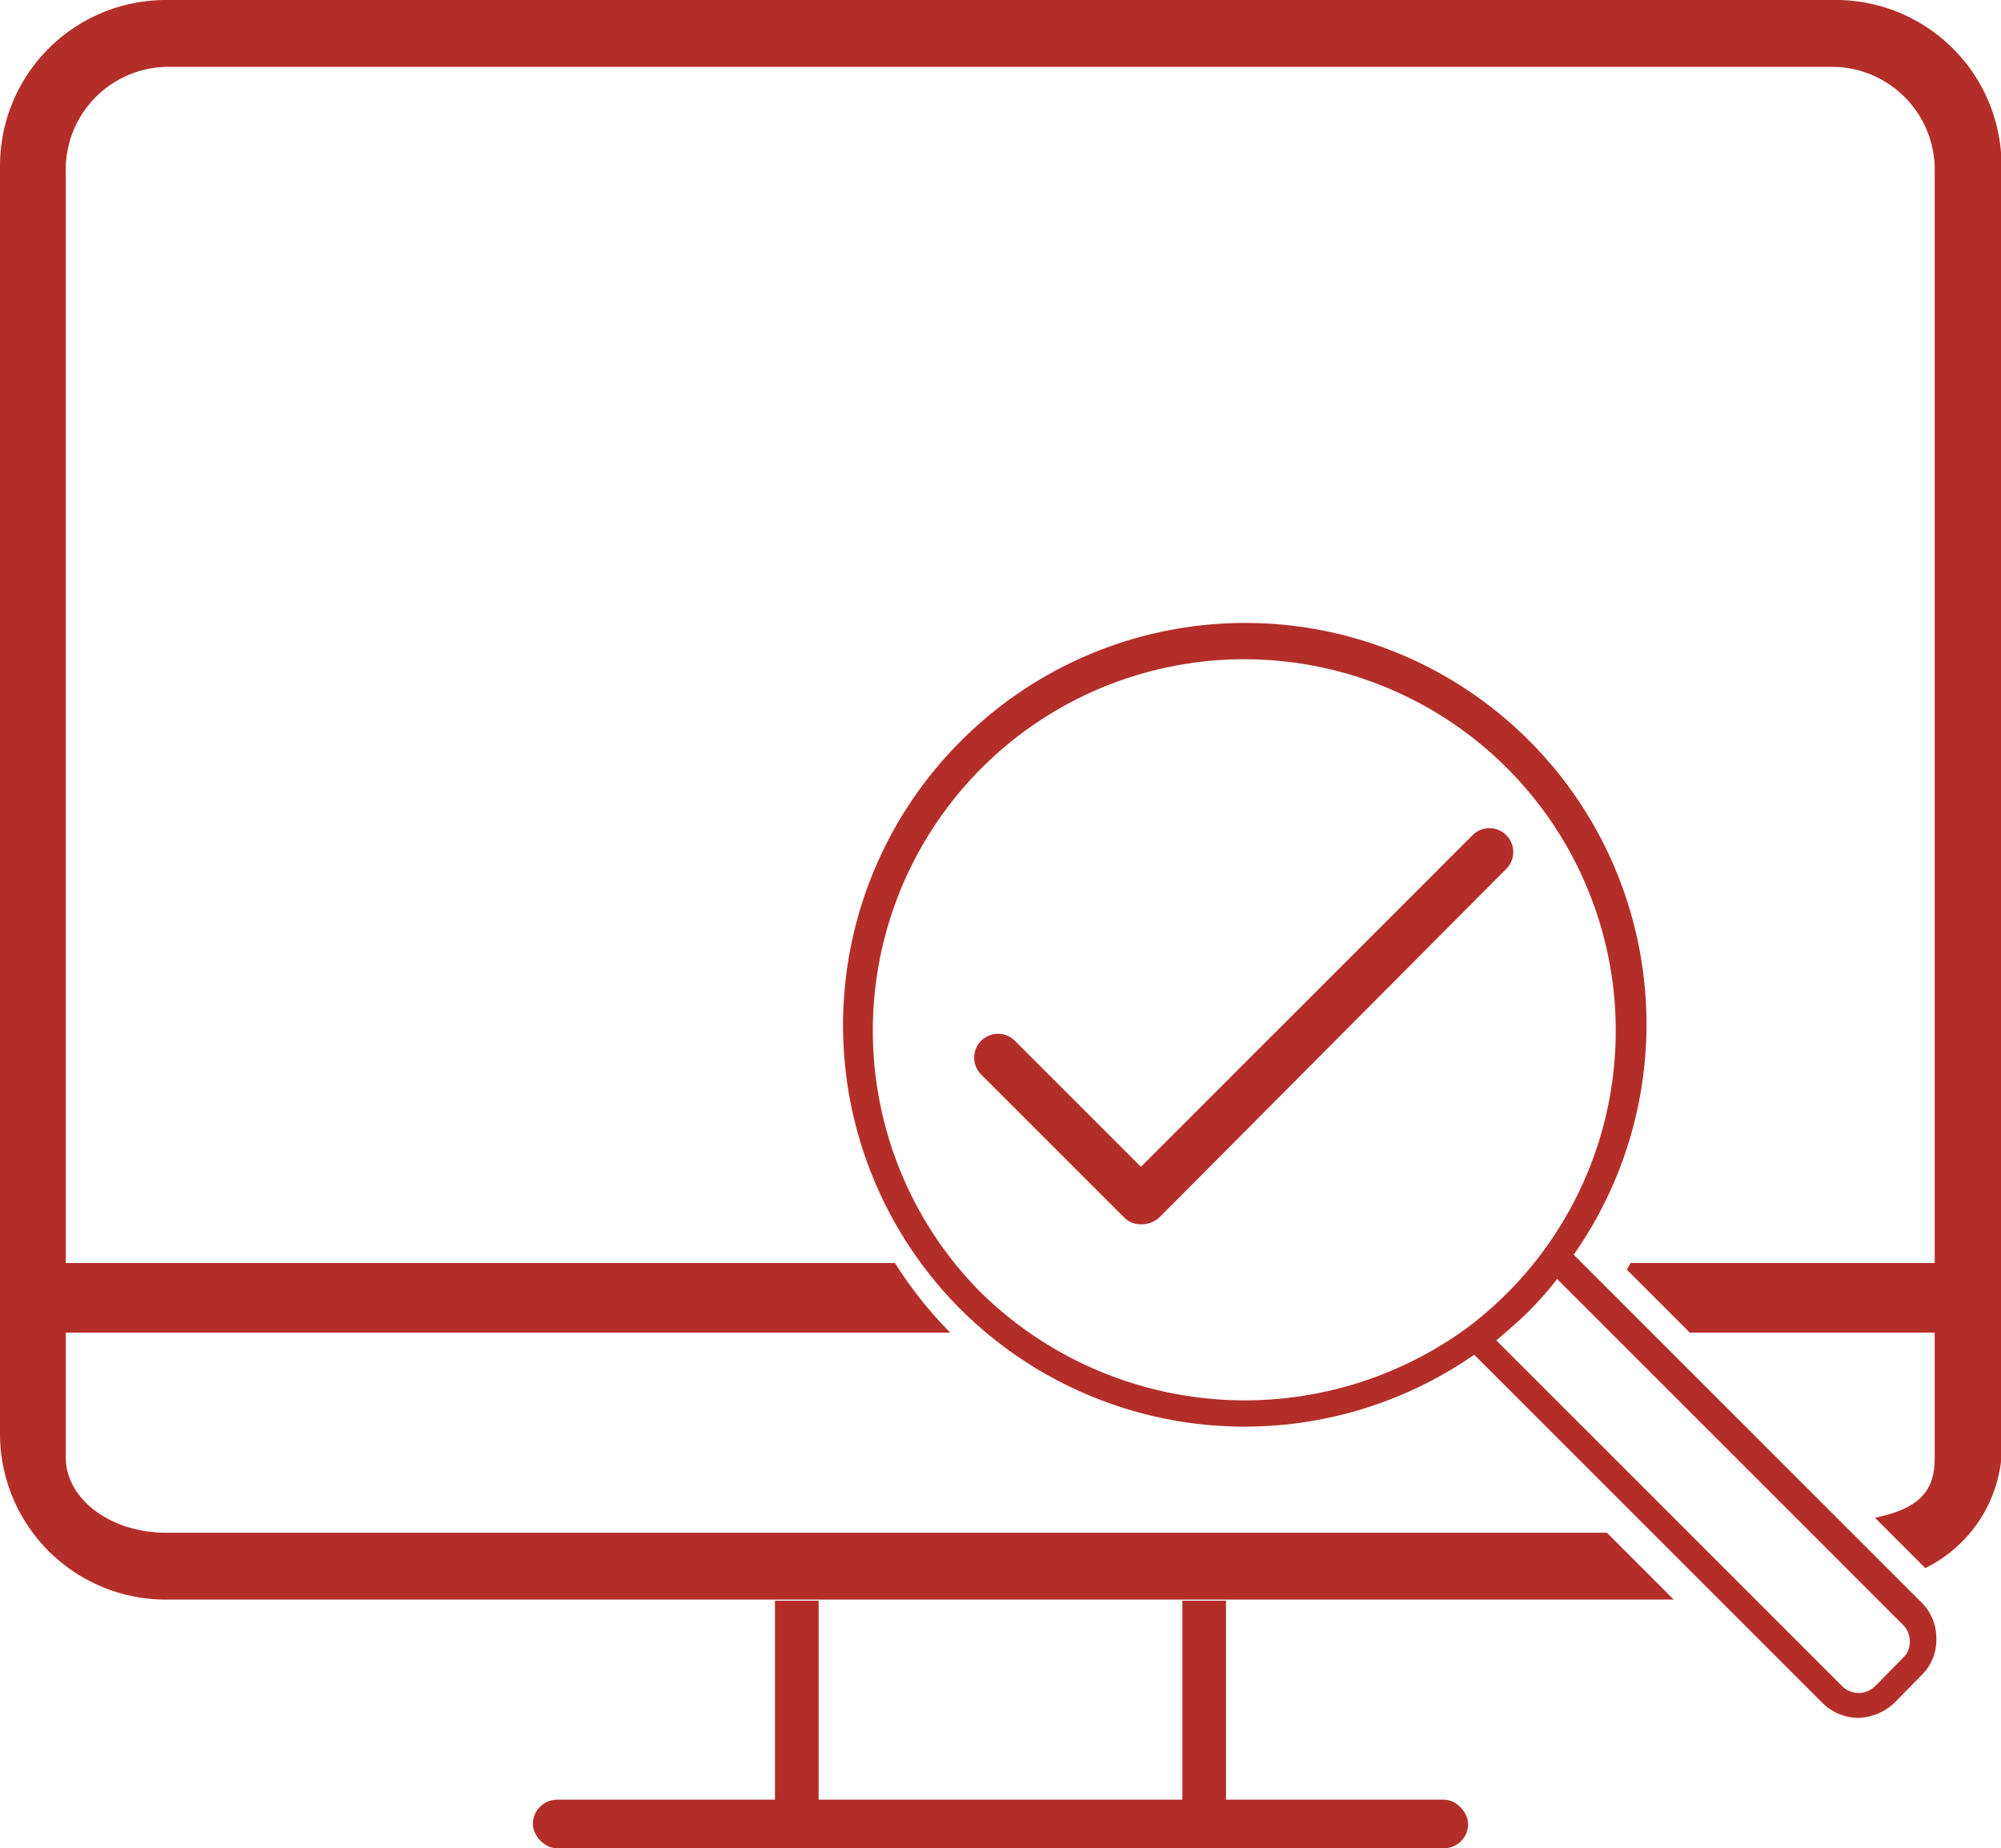
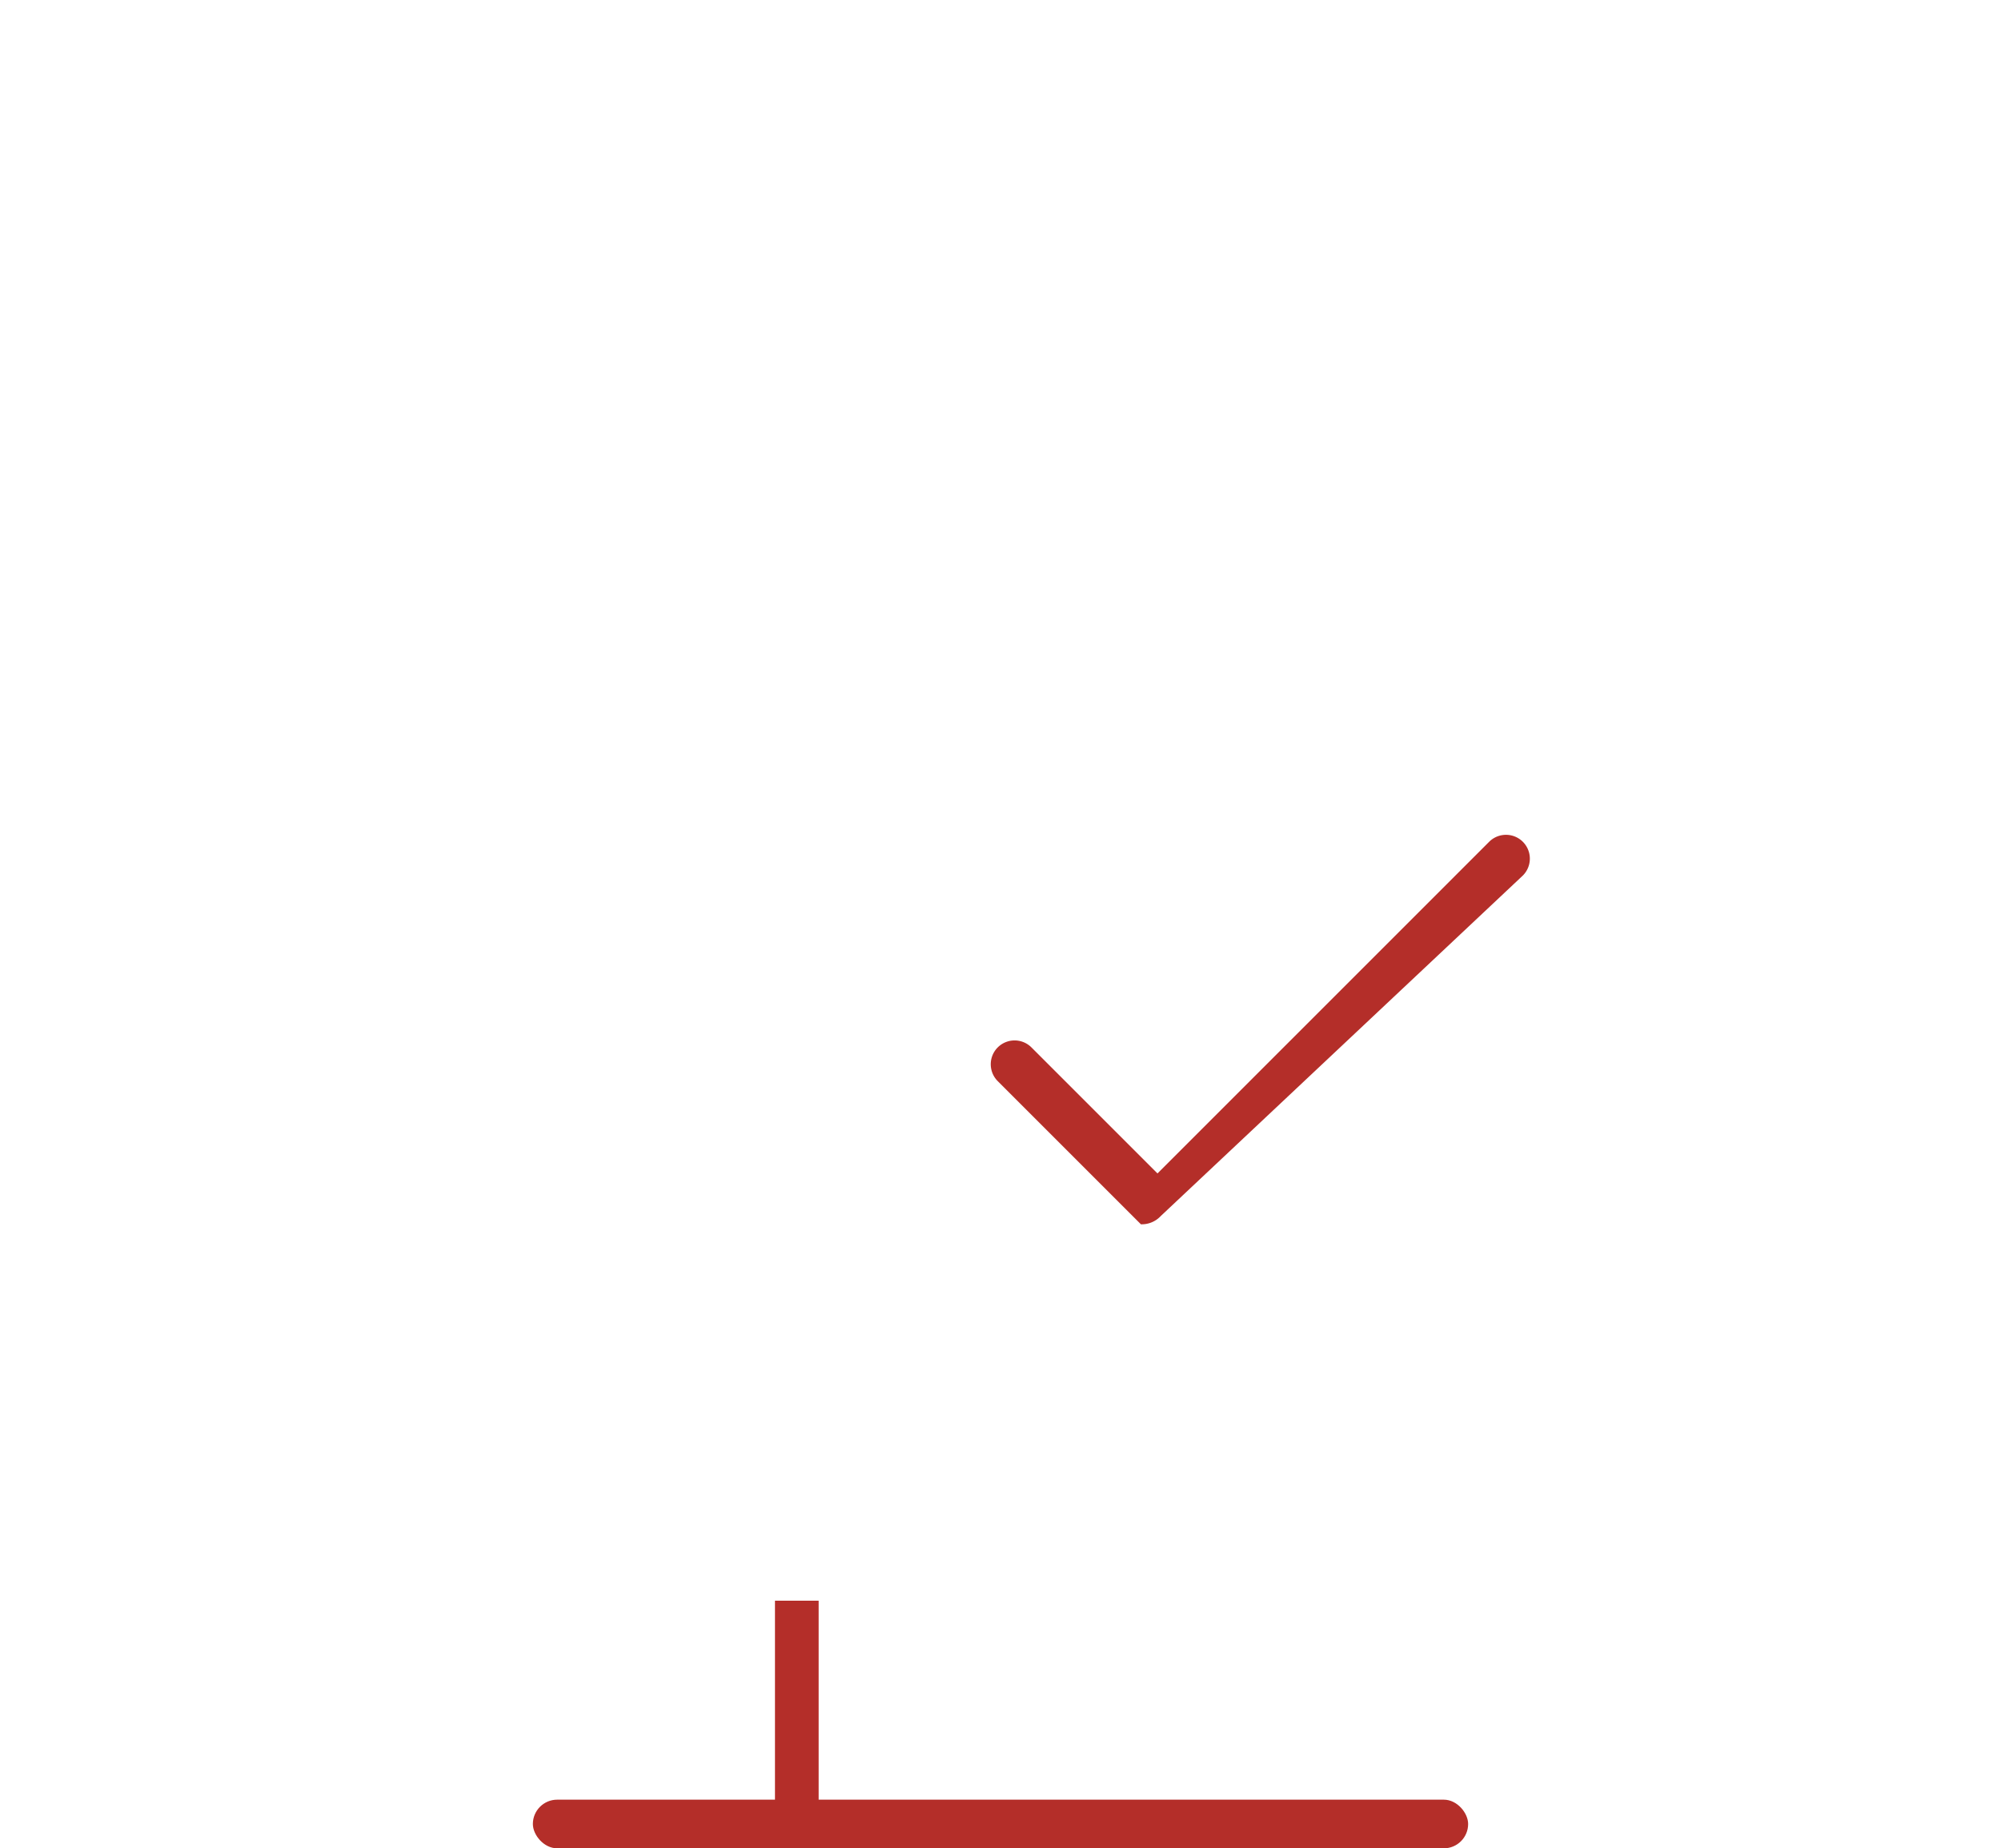
<svg xmlns="http://www.w3.org/2000/svg" viewBox="0 0 36.2 33.44">
  <defs>
    <style>.cls-1{fill:#b42e29;}</style>
  </defs>
  <title>bozza</title>
  <g id="Livello_2" data-name="Livello 2">
    <g id="Livello_1-2" data-name="Livello 1">
      <rect class="cls-1" x="9.64" y="32.56" width="16.92" height="0.88" rx="0.44" />
      <rect class="cls-1" x="14.02" y="28.96" width="0.79" height="3.63" />
-       <rect class="cls-1" x="21.39" y="28.96" width="0.79" height="3.63" />
-       <path class="cls-1" d="M33.18,0H3A3,3,0,0,0,0,3V25.94a3,3,0,0,0,3,3H30.28l-1.21-1.21H3c-1,0-1.81-.61-1.81-1.36V24.11h16a7.54,7.54,0,0,1-1-1.26h-15V3.12A1.86,1.86,0,0,1,3,1.21H33.18A1.86,1.86,0,0,1,35,3.12V22.85H29.5l-.07.12,1.14,1.14H35v2.28c0,.62-.32.91-1.08,1.07l.91.91a2.48,2.48,0,0,0,1.38-2.43V3A3,3,0,0,0,33.18,0Z" />
-       <path class="cls-1" d="M34.77,29l-6.3-6.3a7.26,7.26,0,0,0-11.09-9.29,7.27,7.27,0,0,0,0,10.28,7.28,7.28,0,0,0,9.29.82l6.3,6.3a.93.93,0,0,0,.65.27h0a1,1,0,0,0,.65-.27l.49-.5a.88.88,0,0,0,.27-.65A.91.91,0,0,0,34.77,29ZM17.72,23.36a6.72,6.72,0,1,1,8.84.65A6.82,6.82,0,0,1,17.72,23.36ZM34.42,30l-.49.5a.44.44,0,0,1-.31.13h0a.43.43,0,0,1-.3-.13l-6.25-6.25c.2-.17.4-.34.58-.52a5.92,5.92,0,0,0,.52-.59l6.25,6.25a.42.42,0,0,1,.13.31A.39.39,0,0,1,34.42,30Z" />
-       <path class="cls-1" d="M20.64,22.15a.42.42,0,0,1-.3-.12l-2.59-2.59a.43.43,0,1,1,.61-.61l2.28,2.28,6-6a.43.43,0,0,1,.61.61L21,22A.47.47,0,0,1,20.64,22.15Z" />
+       <path class="cls-1" d="M20.64,22.15l-2.59-2.59a.43.43,0,1,1,.61-.61l2.28,2.28,6-6a.43.43,0,0,1,.61.61L21,22A.47.47,0,0,1,20.64,22.15Z" />
    </g>
  </g>
</svg>